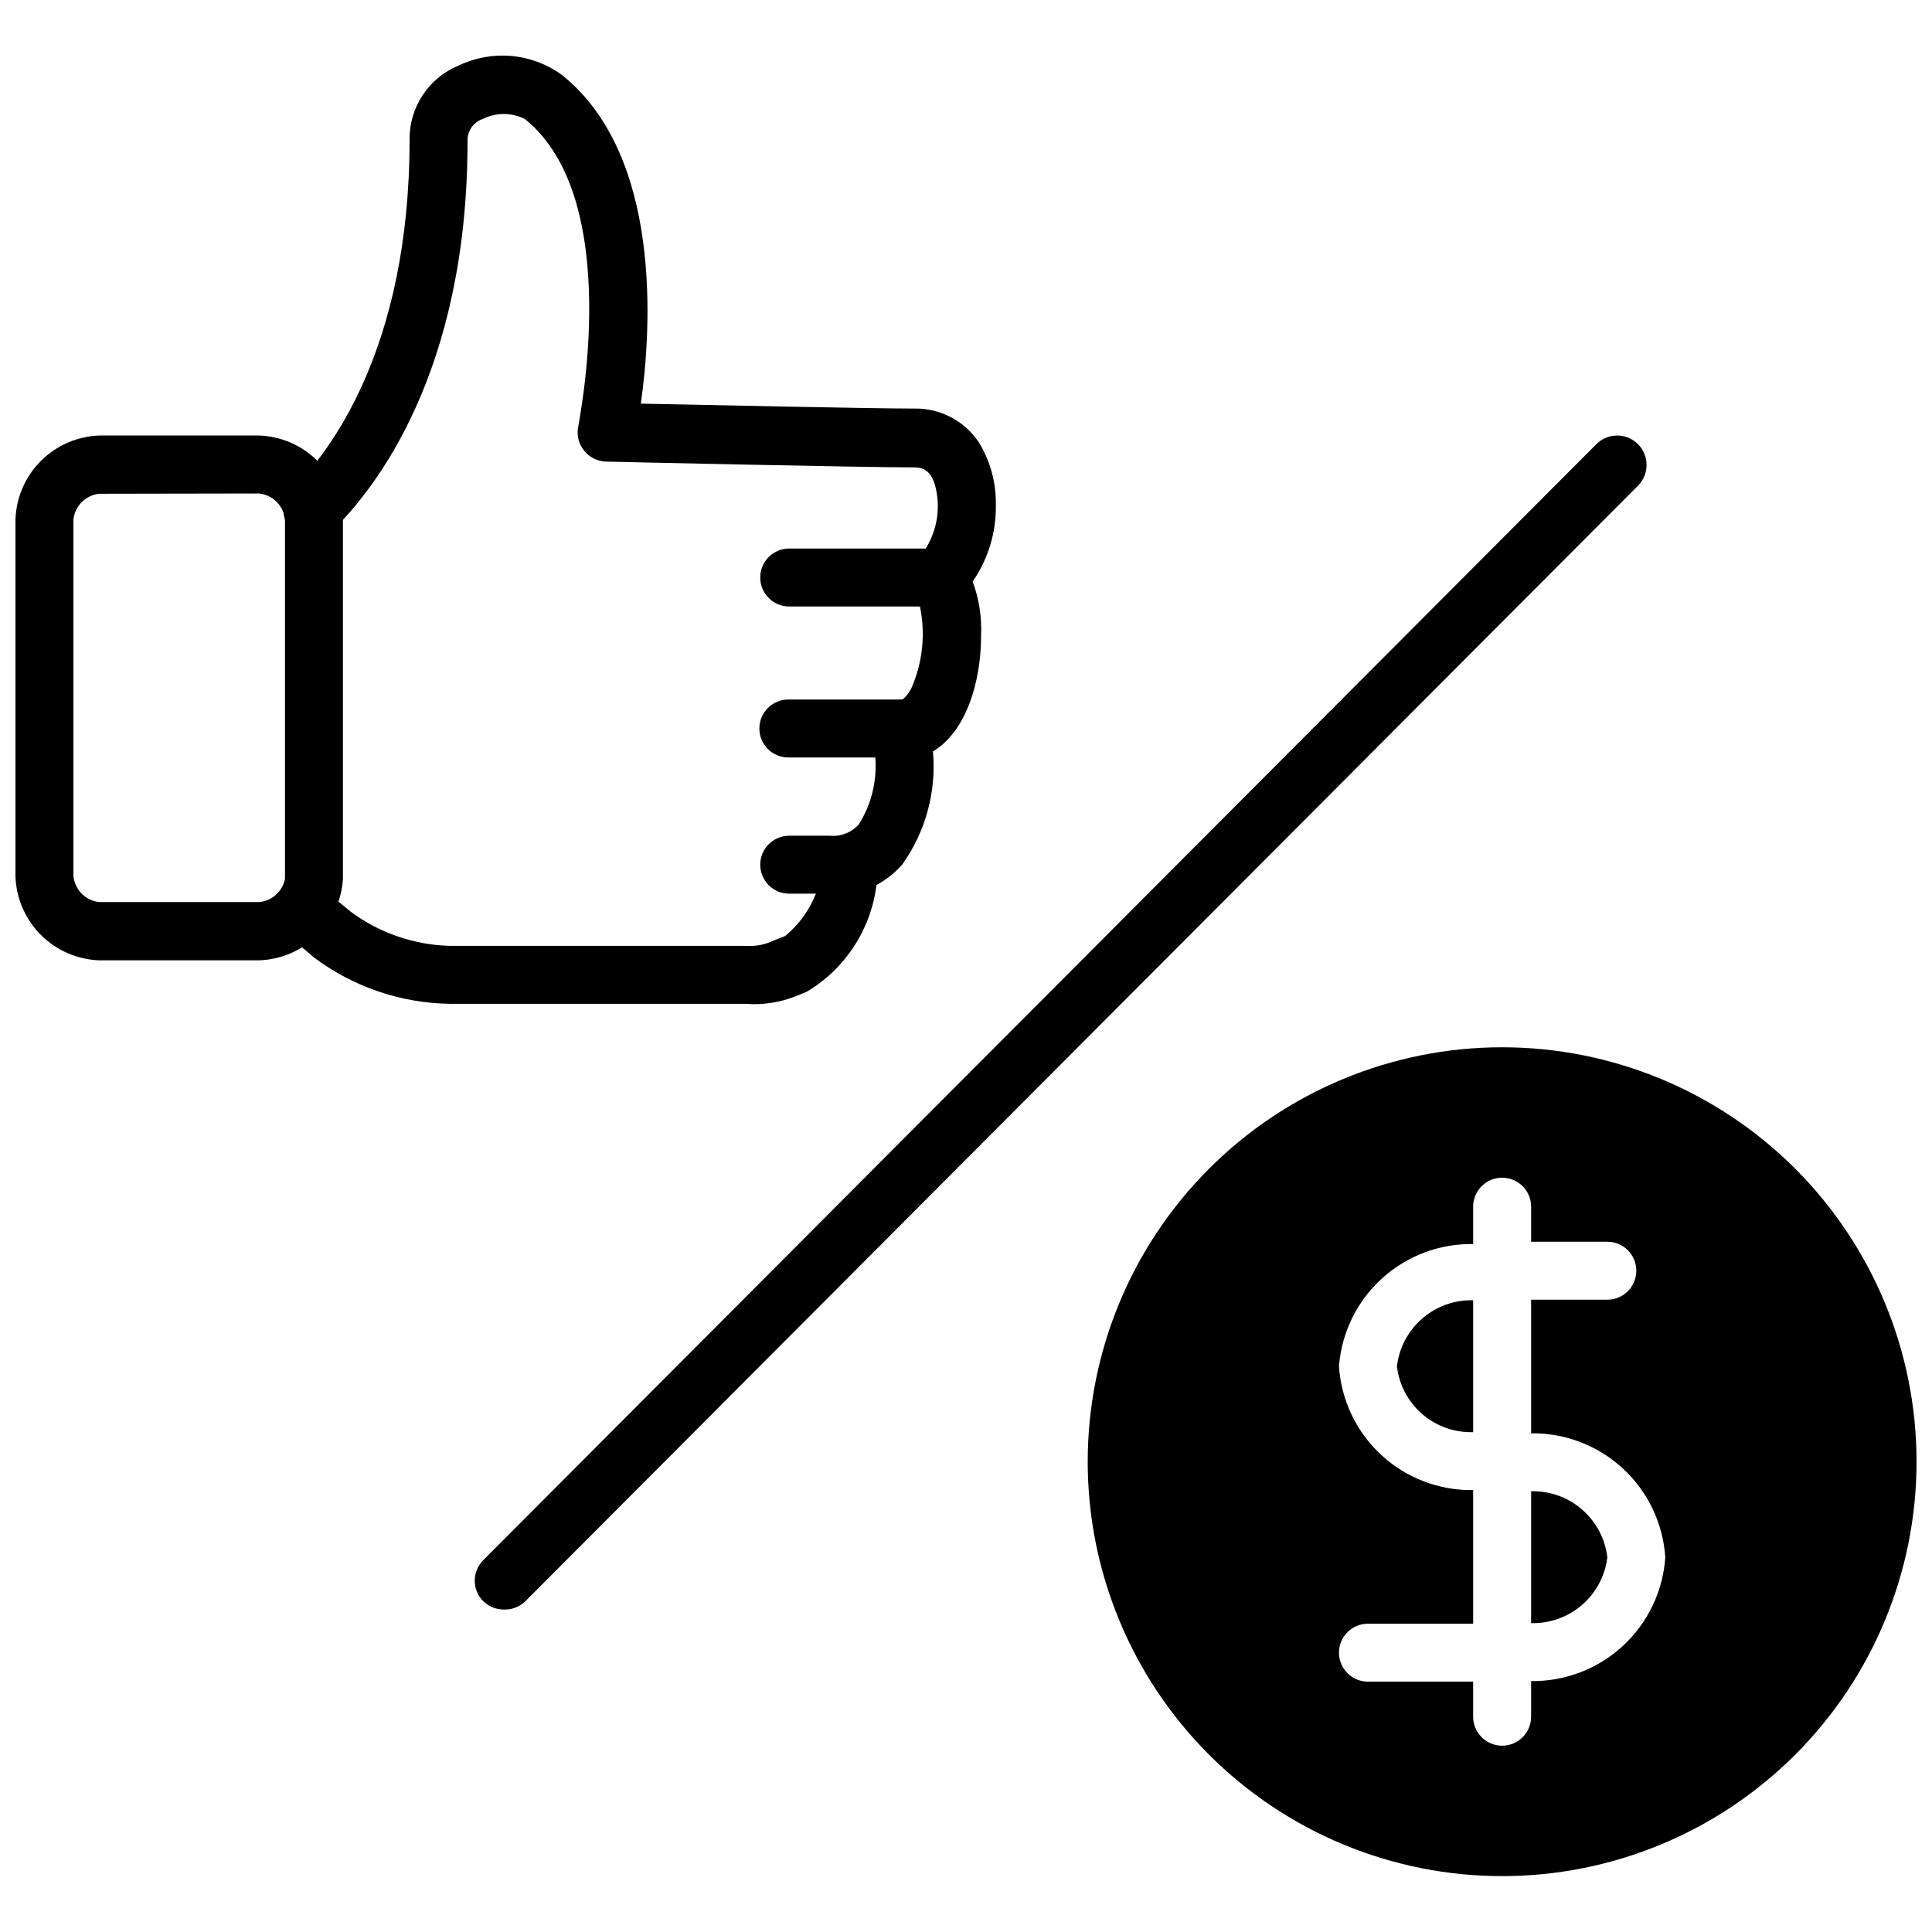
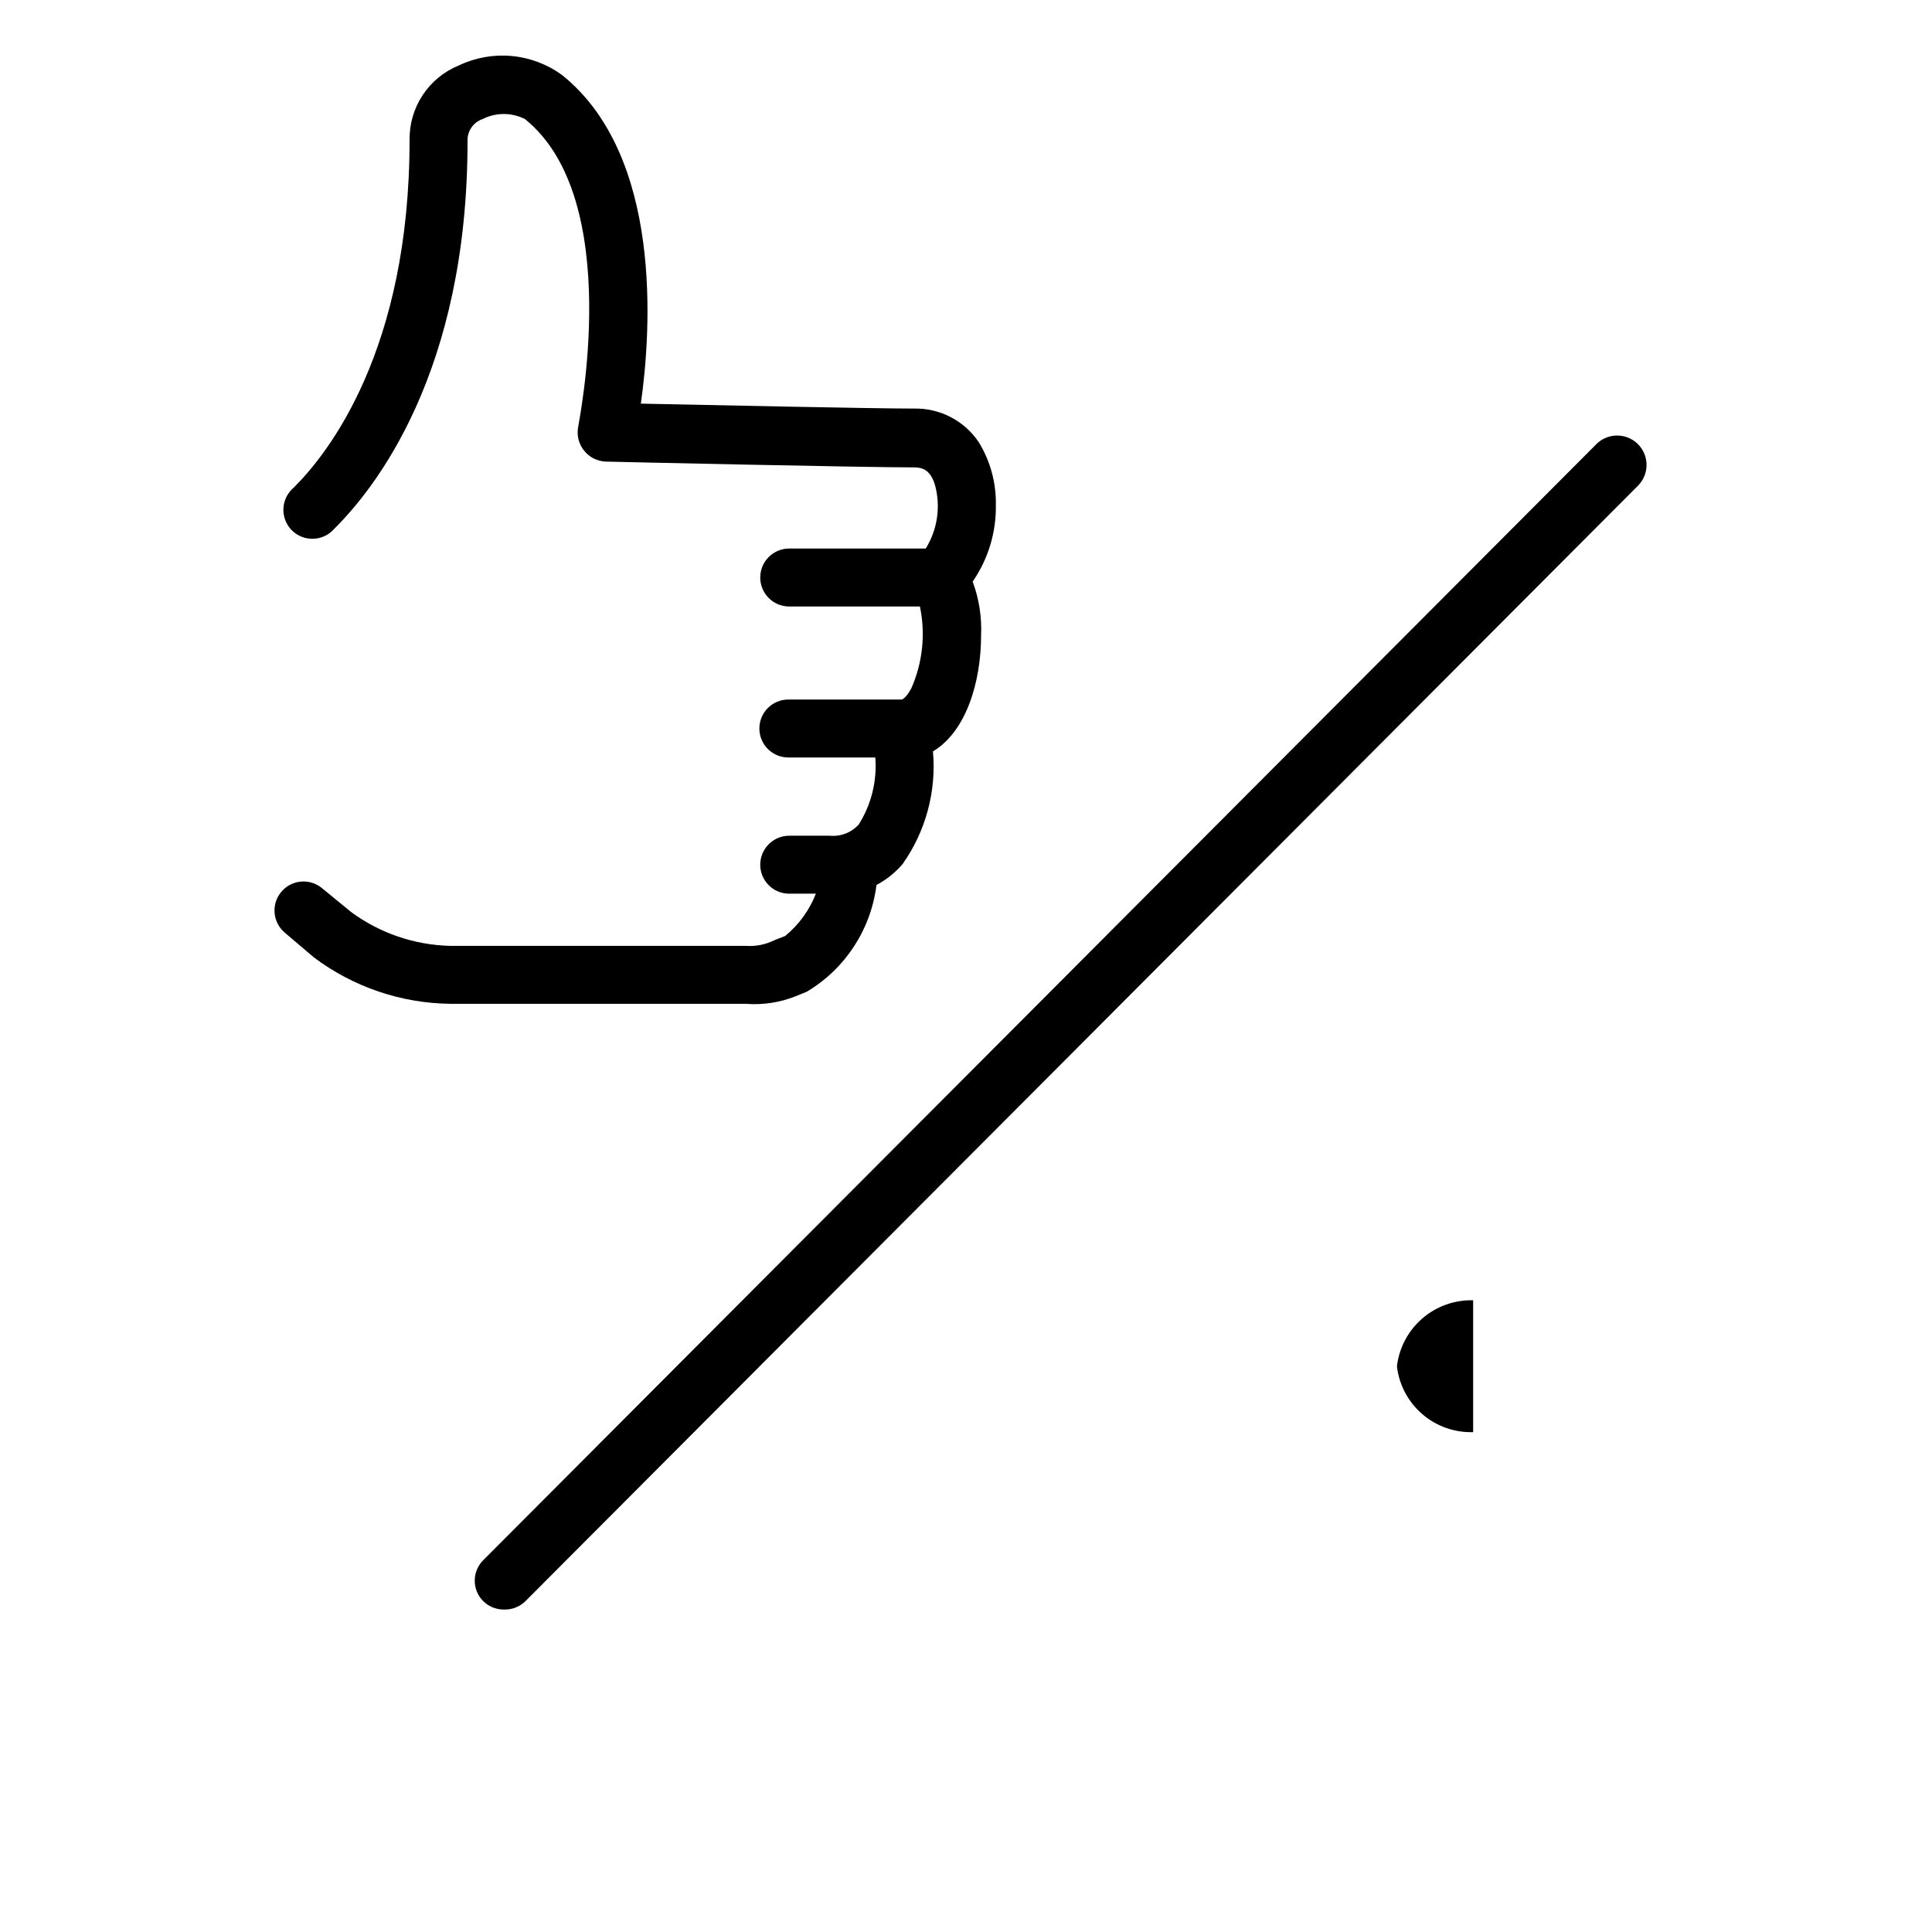
<svg xmlns="http://www.w3.org/2000/svg" width="800px" height="800px" version="1.1" viewBox="144 144 512 512">
  <defs>
    <clipPath id="b">
-       <path d="m148.09 259h86.906v140h-86.906z" />
-     </clipPath>
+       </clipPath>
    <clipPath id="a">
-       <path d="m432 421h219.9v221h-219.9z" />
-     </clipPath>
+       </clipPath>
  </defs>
  <path d="m341.63 410.02h-78.336c-13.031-0.164-25.672-4.465-36.094-12.285l-7.68-6.527v-0.004c-3.266-2.711-3.715-7.562-1-10.828 2.715-3.266 7.562-3.711 10.828-0.996l7.68 6.297c7.625 5.625 16.797 8.762 26.266 8.984h78.336c2.652 0.191 5.309-0.34 7.68-1.535l2.766-1.074c3.629-2.981 6.43-6.844 8.141-11.215h-7.066c-4.238 0-7.68-3.438-7.68-7.68s3.441-7.68 7.68-7.68h10.754c2.891 0.277 5.742-0.832 7.68-2.996 3.332-5.285 4.867-11.508 4.379-17.738h-23.039c-4.242 0-7.684-3.441-7.684-7.68 0-4.242 3.441-7.684 7.684-7.684h29.953c0.613 0 1.691-1.23 2.609-2.918 3.023-6.824 3.832-14.426 2.305-21.734h-34.641c-4.238 0-7.68-3.438-7.68-7.68s3.441-7.68 7.68-7.68h36.176c3.121-5.019 4.012-11.113 2.457-16.82-1.23-4.148-3.457-4.684-5.606-4.684-13.746 0-78.797-1.461-81.562-1.535-2.285-0.059-4.422-1.125-5.836-2.918-1.441-1.789-2.004-4.129-1.539-6.375 0-0.613 12.441-60.133-14.133-81.484h0.004c-3.527-1.781-7.688-1.781-11.215 0-2.477 0.848-4.098 3.223-3.992 5.836 0 61.441-24.652 92.16-35.328 102.76-1.402 1.617-3.418 2.57-5.555 2.637-2.141 0.07-4.207-0.758-5.711-2.281-1.5-1.523-2.301-3.606-2.203-5.742 0.098-2.137 1.082-4.137 2.715-5.519 9.215-9.141 30.719-36.48 30.719-92.16h0.004c-0.066-4.223 1.148-8.363 3.477-11.887 2.328-3.519 5.668-6.258 9.578-7.852 4.363-2.082 9.207-2.945 14.02-2.496 4.812 0.445 9.418 2.184 13.32 5.031 26.727 21.43 23.656 67.664 20.891 87.094 18.816 0.383 61.441 1.305 72.348 1.305 6.879-0.168 13.367 3.191 17.203 8.91 3.059 4.984 4.629 10.738 4.531 16.586 0.129 7.262-2.019 14.379-6.144 20.352 1.688 4.566 2.445 9.426 2.227 14.285 0 12.363-3.992 25.496-12.75 30.719v0.004c0.941 10.598-1.914 21.188-8.062 29.875-1.941 2.258-4.285 4.133-6.914 5.527-1.453 11.762-8.254 22.191-18.43 28.266l-2.996 1.23v-0.004c-4.191 1.664-8.711 2.348-13.211 1.996z" />
  <g clip-path="url(#b)">
-     <path d="m212.61 398.5h-42.238c-5.848-0.191-11.402-2.598-15.539-6.734-4.133-4.137-6.543-9.691-6.734-15.535v-94.543c0.191-5.848 2.602-11.398 6.734-15.535 4.137-4.137 9.691-6.543 15.539-6.738h42.238c5.848 0.195 11.402 2.602 15.535 6.738 4.137 4.137 6.547 9.688 6.738 15.535v95.234c-0.359 5.723-2.844 11.105-6.961 15.098-4.121 3.988-9.578 6.301-15.312 6.481zm-42.238-123.65c-3.637 0.348-6.527 3.203-6.914 6.836v94.465c0.352 3.66 3.25 6.562 6.914 6.91h42.238c3.418-0.273 6.238-2.781 6.914-6.141v-95.234c-0.352-3.66-3.25-6.562-6.914-6.91z" />
-   </g>
+     </g>
  <path d="m277.5 570.54c-2.043 0.012-4.004-0.793-5.453-2.231-2.981-2.992-2.981-7.832 0-10.828l294.91-295.68h-0.004c2.992-3.098 7.926-3.184 11.023-0.191 3.094 2.988 3.18 7.922 0.191 11.02l-294.91 295.68c-1.523 1.516-3.613 2.324-5.758 2.231z" />
  <path d="m514.2 506.1c0.574 4.906 2.969 9.418 6.707 12.648 3.742 3.227 8.555 4.934 13.492 4.785v-34.945c-4.945-0.129-9.758 1.598-13.496 4.836-3.738 3.242-6.129 7.762-6.703 12.676z" />
  <g clip-path="url(#a)">
-     <path d="m542.08 421.54c-29.125 0-57.062 11.574-77.656 32.168-20.598 20.598-32.168 48.531-32.168 77.66 0 29.125 11.57 57.059 32.168 77.656 20.594 20.594 48.531 32.168 77.656 32.168 29.129 0 57.062-11.574 77.66-32.168 20.594-20.598 32.164-48.531 32.164-77.656 0-29.129-11.57-57.062-32.164-77.66-20.598-20.594-48.531-32.168-77.66-32.168zm7.68 167.96v9.449c0 4.242-3.438 7.68-7.68 7.68s-7.68-3.438-7.68-7.68v-9.293h-27.879c-4.242 0-7.68-3.438-7.68-7.68 0-4.242 3.438-7.68 7.68-7.68h27.879v-35.406c-9 0.137-17.711-3.188-24.332-9.293-6.617-6.102-10.637-14.516-11.227-23.5 0.684-8.914 4.746-17.234 11.352-23.258 6.609-6.019 15.266-9.297 24.207-9.152v-9.906c0-4.242 3.438-7.68 7.68-7.68s7.68 3.438 7.68 7.68v9.293h20.199c4.242 0 7.68 3.438 7.68 7.68 0 4.242-3.438 7.68-7.68 7.68h-20.199v35.406c9.012-0.117 17.723 3.227 24.336 9.34 6.617 6.117 10.633 14.539 11.223 23.531-0.605 8.977-4.633 17.379-11.246 23.477-6.613 6.102-15.316 9.434-24.312 9.316z" />
-   </g>
-   <path d="m549.76 539.2v34.945c4.934 0.129 9.738-1.586 13.473-4.809 3.738-3.227 6.137-7.727 6.727-12.625-0.574-4.914-2.965-9.438-6.703-12.676-3.734-3.242-8.551-4.965-13.496-4.836z" />
+     </g>
</svg>